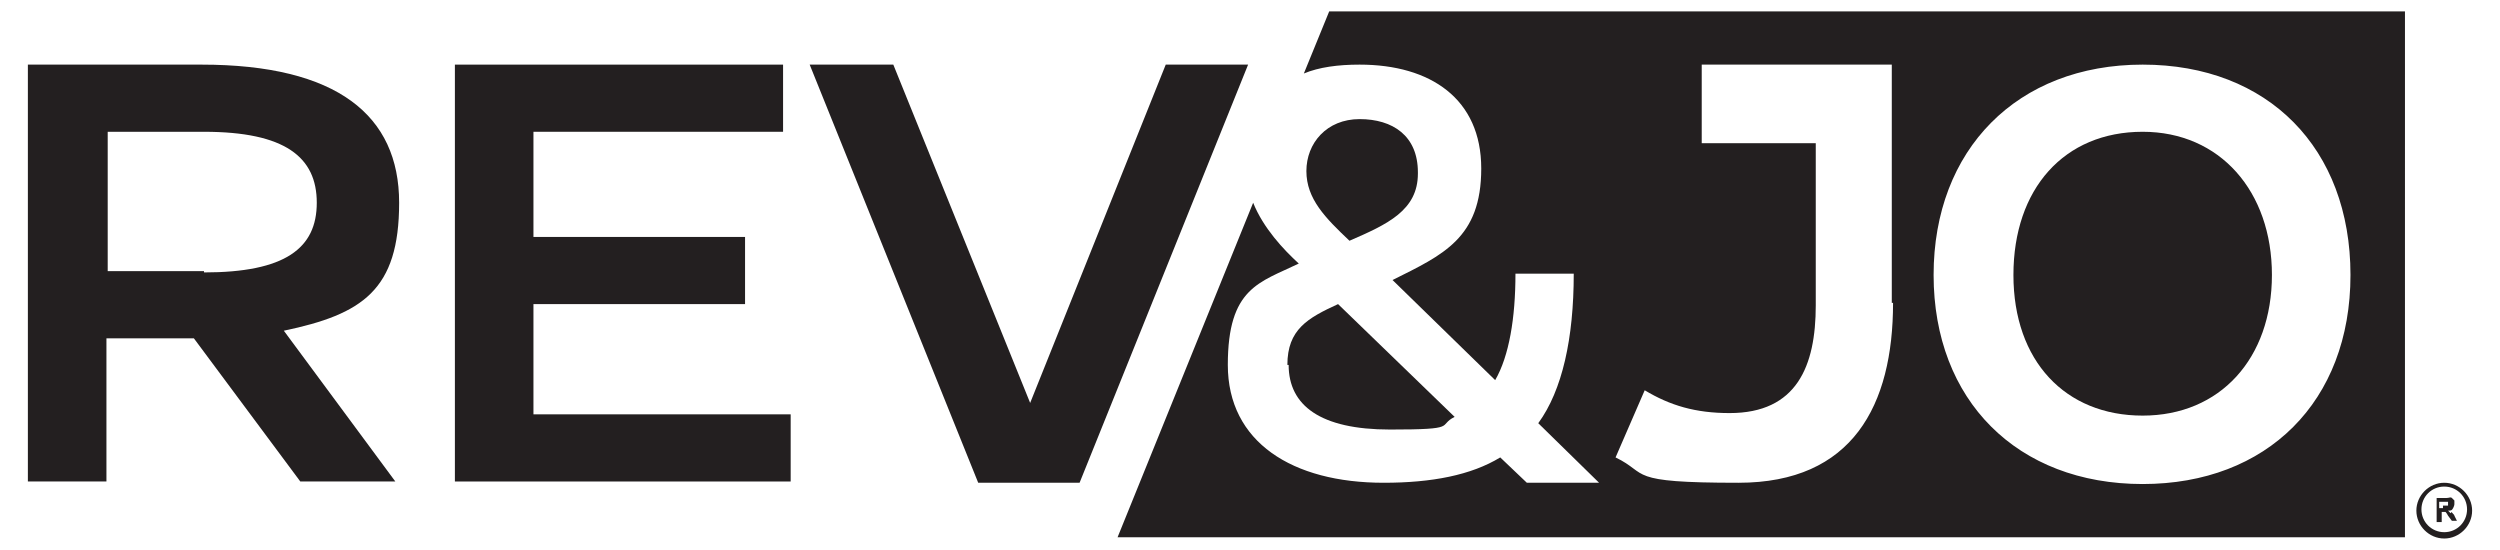
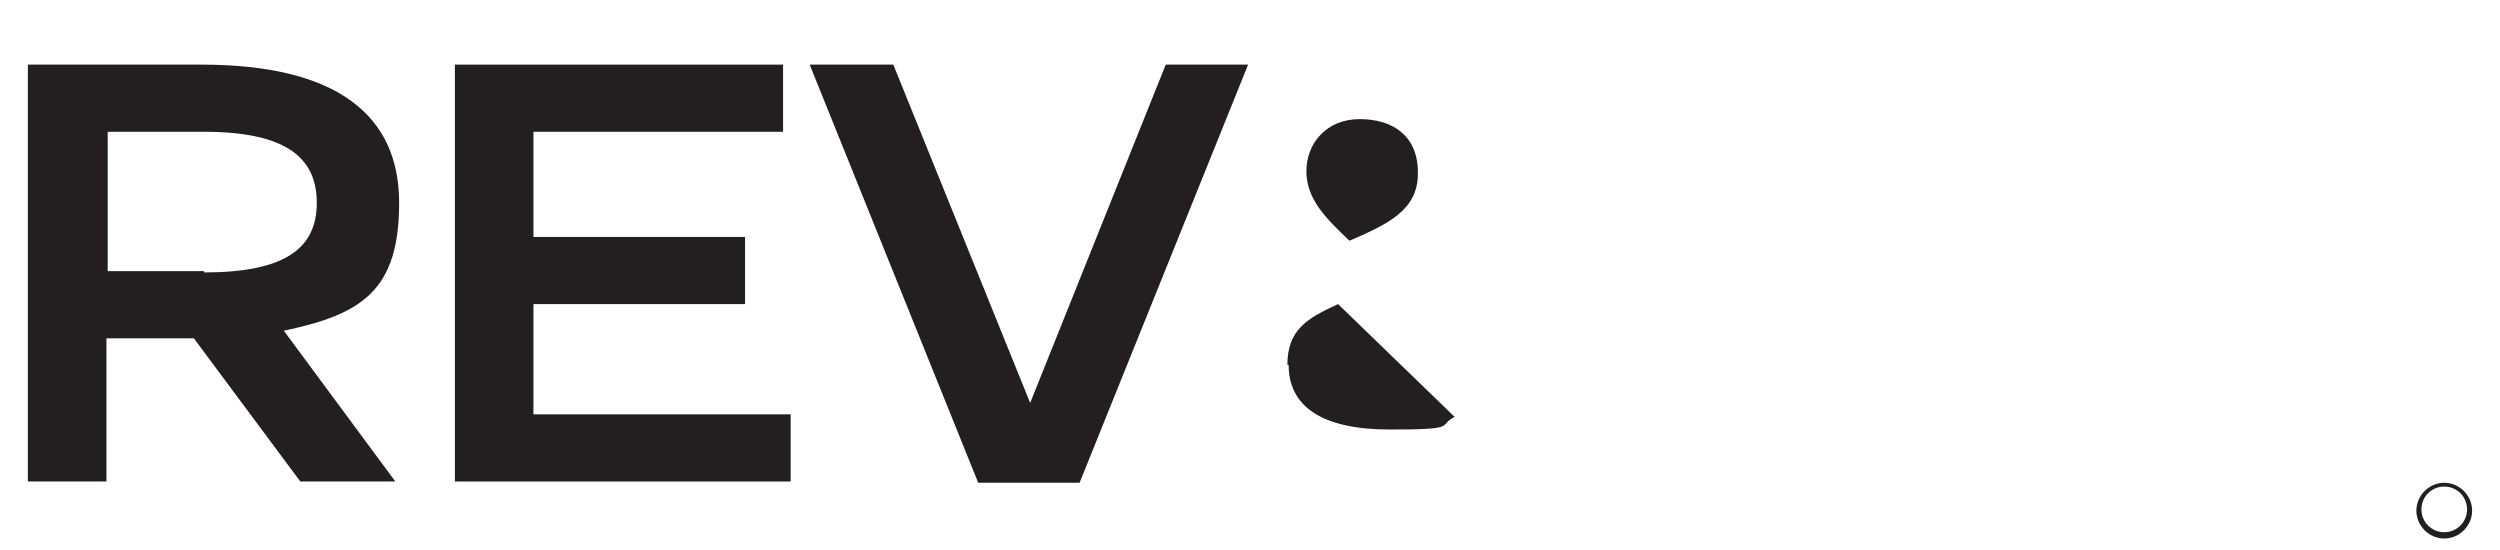
<svg xmlns="http://www.w3.org/2000/svg" id="Capa_1" data-name="Capa 1" width="197.3" height="43.4" version="1.1" viewBox="0 0 197.3 43.4">
  <defs>
    <style> .cls-1 { fill: #231f20; stroke-width: 0px; } </style>
  </defs>
  <g>
    <path class="cls-1" d="M2.2,5.1h13.7c10.7,0,15.6,4,15.6,10.9s-2.9,8.8-9.1,10.1l8.8,11.9h-7.5l-8.4-11.3h-6.9v11.3H2.2V5.1ZM16.1,21.5c6.4,0,8.9-1.9,8.9-5.5s-2.5-5.6-8.9-5.6h-7.6v11h7.6Z" />
    <path class="cls-1" d="M35.9,5.1h25.9v5.3h-19.7v8.3h16.7v5.3h-16.7v8.7h20.3v5.3h-26.5V5.1Z" />
    <path class="cls-1" d="M70.5,5.1l10.8,26.7,10.7-26.7h6.5l-13.3,33h-8L63.9,5.1h6.5Z" />
  </g>
  <g>
    <path class="cls-1" d="M111.9,13.6c0-2.9-2-4.2-4.6-4.2s-4.2,1.9-4.2,4.1,1.5,3.7,3.4,5.5c3-1.3,5.4-2.4,5.4-5.3Z" />
    <path class="cls-1" d="M101.7,28.8c0,3.2,2.5,5.1,8,5.1s3.7-.3,5.1-1l-9.2-8.9c-2.4,1.1-4,2-4,4.8Z" />
-     <path class="cls-1" d="M169.1,10.4c-6.2,0-10.2,4.5-10.2,11.3s4.1,11.1,10.2,11.1,10.2-4.5,10.2-11.1-4.1-11.3-10.2-11.3Z" />
-     <path class="cls-1" d="M104.9.9l-2,4.9c1.2-.5,2.7-.7,4.4-.7,5.6,0,9.6,2.7,9.6,8.2s-3,6.8-7,8.8l8.1,7.9c1.1-1.9,1.6-4.9,1.6-8.4h4.6c0,5.1-.9,9.2-2.8,11.8l4.8,4.7h-5.7s-2.1-2-2.1-2c-2.3,1.4-5.4,2-9.2,2-7.2,0-12.3-3.2-12.3-9.3s2.5-6.5,5.6-8c-1.2-1.1-2.8-2.8-3.6-4.8l-10.7,26.4h101.6V.9h-84.8ZM149.4,23.9c0,8.1-3.2,14.2-12.2,14.2s-7-.7-9.7-2l2.3-5.3c2,1.2,4,1.8,6.7,1.8,5.3,0,6.8-3.7,6.8-8.5v-12.8h-9v-6.2h9.7s5.3,0,5.3,0v18.8ZM169.1,38.2c-9.9,0-16.5-6.6-16.5-16.5s6.6-16.6,16.5-16.6,16.4,6.6,16.4,16.6-6.6,16.5-16.4,16.5Z" />
  </g>
  <g>
-     <path class="cls-1" d="M193.4,40.5c0,0-.1-.1-.2-.2.2,0,.3,0,.4-.2,0,0,.1-.2.1-.3s0-.2,0-.3c0,0-.1-.1-.2-.2s-.2,0-.4,0h-.8v1.9h.4v-.8h0c0,0,.1,0,.2,0s0,0,.1,0c0,0,.1.1.2.3l.3.4h.4l-.2-.4c0-.1-.2-.2-.2-.3ZM192.8,40.1h-.3v-.5h.3c.2,0,.2,0,.3,0,0,0,.1,0,.1,0s0,0,0,.2,0,.1,0,.1c0,0,0,0-.1,0,0,0-.2,0-.3,0Z" />
    <path class="cls-1" d="M192.9,38.1c-1.2,0-2.2,1-2.2,2.2s1,2.2,2.2,2.2,2.2-1,2.2-2.2-1-2.2-2.2-2.2ZM192.9,42c-1,0-1.8-.8-1.8-1.8s.8-1.8,1.8-1.8,1.8.8,1.8,1.8-.8,1.8-1.8,1.8Z" />
  </g>
</svg>